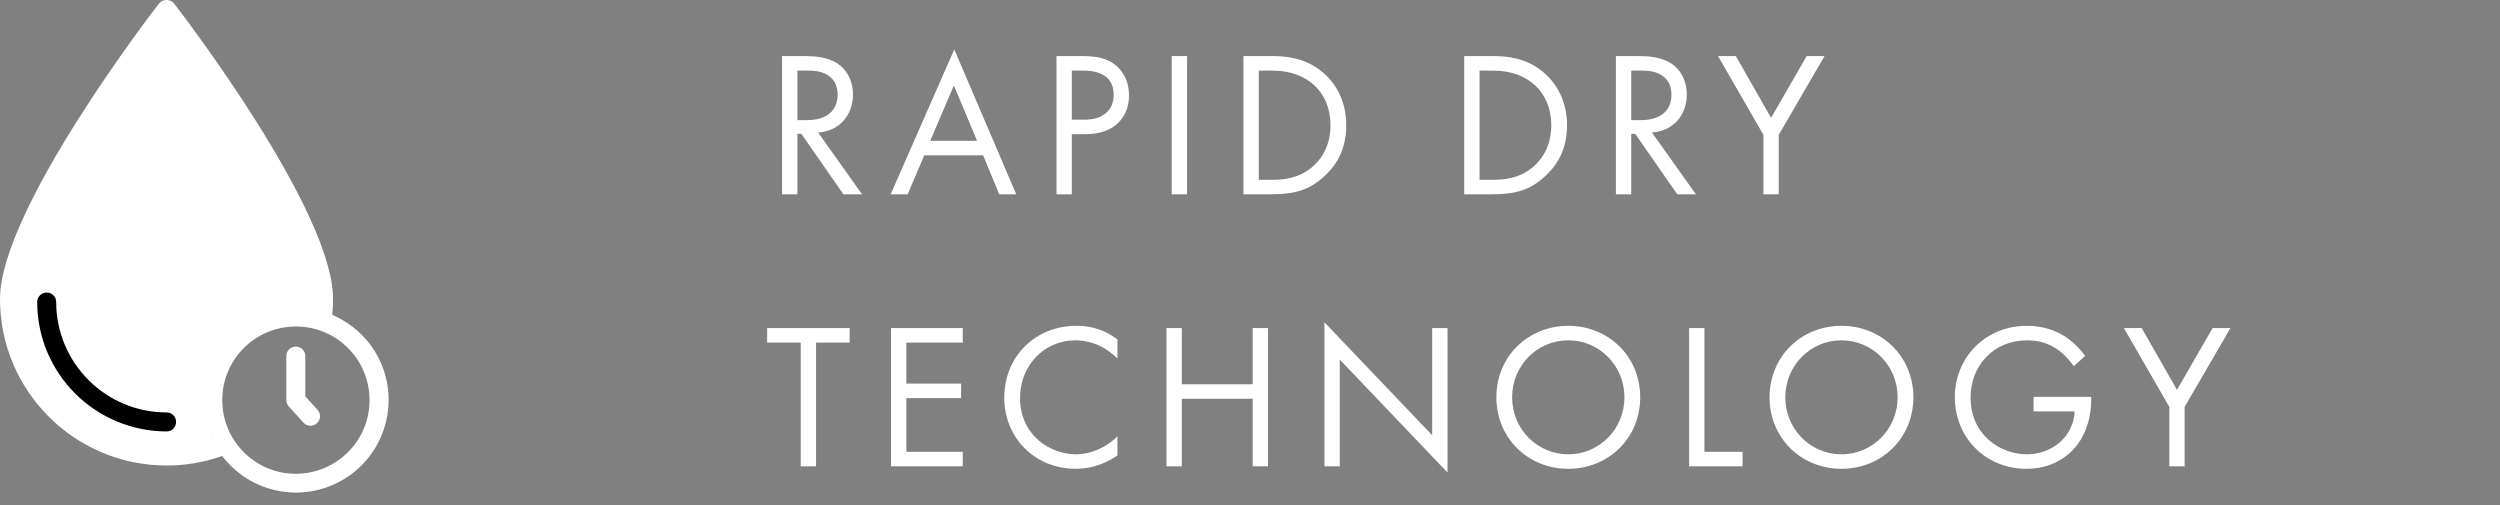
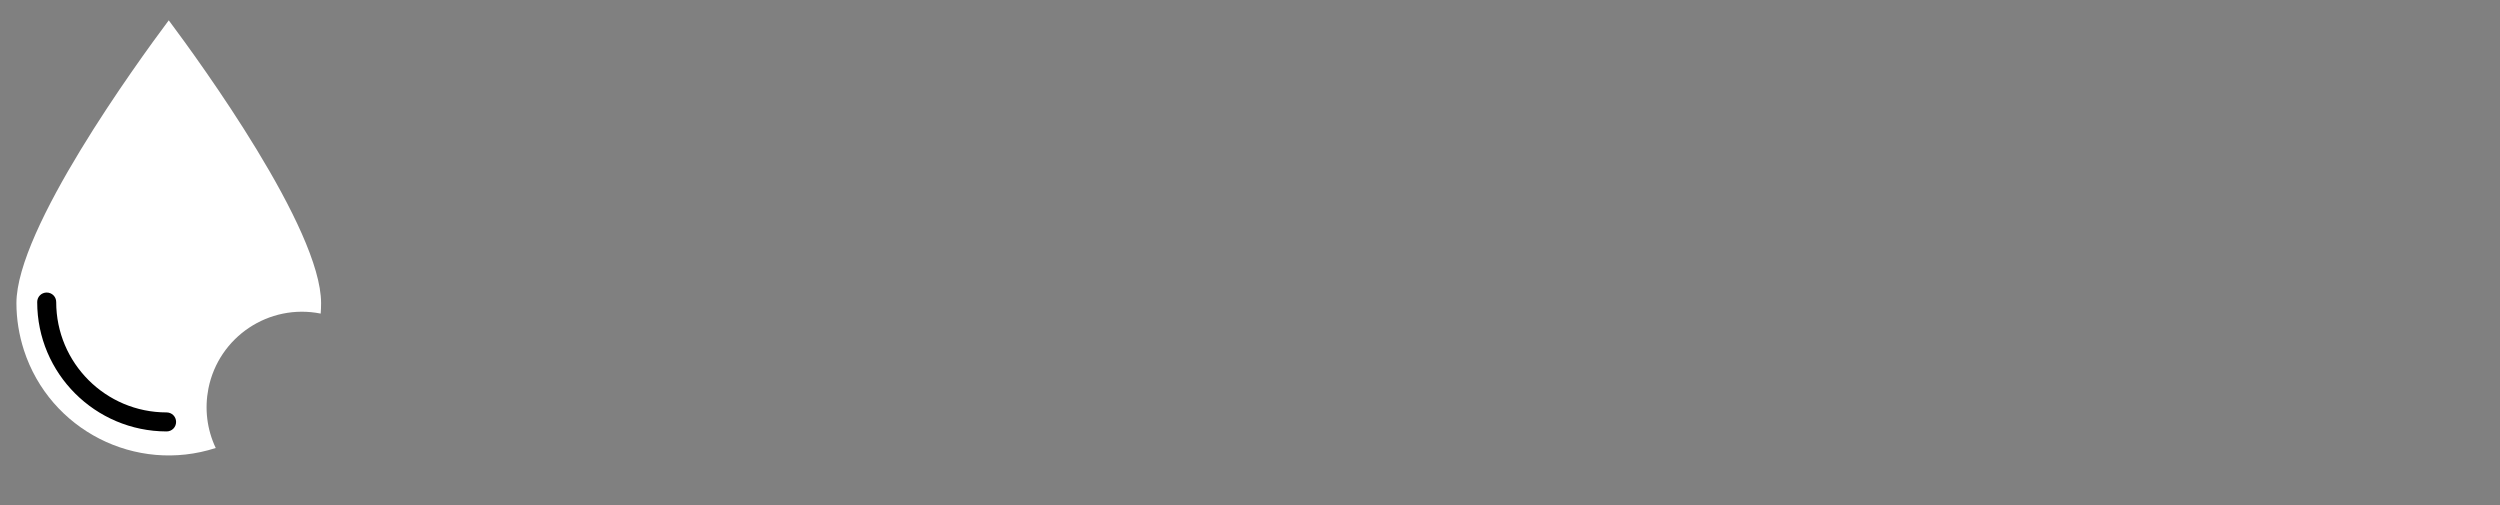
<svg xmlns="http://www.w3.org/2000/svg" width="193" height="39" viewBox="0 0 193 39" fill="none">
  <rect x="0" y="0" width="193" height="39" fill="#808080" stroke="none" />
  <path d="M16.655 34.585C10.481 36.587 3.846 33.202 1.845 27.028C1.467 25.855 1.268 24.628 1.268 23.402C1.268 17.669 10.555 4.881 13.028 1.569C15.502 4.881 24.788 17.669 24.788 23.402C24.788 23.674 24.778 23.936 24.757 24.209C20.763 23.412 16.885 26.001 16.089 29.995C15.785 31.546 15.973 33.149 16.655 34.585Z" fill="white" />
  <path d="M12.861 31.839C8.155 31.839 4.339 28.024 4.339 23.318C4.339 22.909 4.015 22.584 3.606 22.584C3.197 22.584 2.872 22.909 2.872 23.318C2.872 28.831 7.348 33.296 12.861 33.307C13.27 33.307 13.594 32.982 13.594 32.573C13.594 32.164 13.27 31.839 12.861 31.839Z" fill="black" />
-   <path d="M25.648 24.303C25.69 23.895 25.711 23.486 25.711 23.077C25.711 16.212 13.94 0.92 13.437 0.27C13.165 -0.055 12.682 -0.087 12.368 0.175C12.336 0.207 12.305 0.228 12.274 0.27C11.771 0.92 0 16.212 0 23.077C0 30.183 5.765 35.938 12.871 35.938C14.328 35.938 15.774 35.686 17.158 35.204C19.548 38.348 24.034 38.956 27.178 36.566C30.322 34.177 30.93 29.691 28.541 26.546C27.786 25.572 26.79 24.796 25.648 24.303ZM16.372 33.925C10.387 35.864 3.962 32.584 2.023 26.609C1.656 25.477 1.467 24.293 1.467 23.098C1.467 17.553 10.46 5.154 12.861 1.957C15.261 5.165 24.254 17.553 24.254 23.098C24.254 23.36 24.243 23.622 24.222 23.884C20.355 23.119 16.602 25.624 15.827 29.492C15.523 30.98 15.722 32.531 16.372 33.925ZM22.839 36.577C19.694 36.577 17.158 34.03 17.158 30.886C17.158 27.741 19.705 25.205 22.849 25.205C25.994 25.205 28.53 27.752 28.53 30.896C28.53 34.03 25.983 36.566 22.839 36.577Z" fill="white" />
-   <path d="M23.572 30.602V27.489C23.572 27.081 23.247 26.756 22.839 26.756C22.43 26.756 22.105 27.081 22.105 27.489V30.886C22.105 31.064 22.168 31.242 22.294 31.378L23.426 32.625C23.698 32.929 24.159 32.95 24.463 32.678C24.767 32.405 24.788 31.944 24.516 31.64L23.572 30.602Z" fill="white" />
-   <path d="M60.376 4.328V15H61.56V10.328H61.864L65.112 15H66.552L63.16 10.232C64.776 10.12 65.848 8.92 65.848 7.288C65.848 6.152 65.304 5.336 64.68 4.92C63.88 4.376 62.808 4.328 62.088 4.328H60.376ZM61.56 5.448H62.28C62.792 5.448 63.336 5.48 63.816 5.752C64.488 6.136 64.664 6.728 64.664 7.32C64.664 8.568 63.784 9.272 62.312 9.272H61.56V5.448ZM77.143 15H78.455L73.671 3.816L68.759 15H70.071L71.351 11.992H75.895L77.143 15ZM71.815 10.872L73.639 6.6L75.431 10.872H71.815ZM81.56 4.328V15H82.744V10.36H83.784C86.216 10.36 87.16 8.872 87.16 7.368C87.16 6.696 86.968 5.752 86.184 5.08C85.464 4.456 84.568 4.328 83.496 4.328H81.56ZM82.744 5.448H83.624C84.392 5.448 85.976 5.608 85.976 7.304C85.976 8.536 85.128 9.24 83.72 9.24H82.744V5.448ZM90.457 4.328V15H91.641V4.328H90.457ZM95.995 15H98.155C100.059 15 101.083 14.6 102.059 13.768C102.827 13.112 103.931 11.912 103.931 9.672C103.931 7.752 103.083 6.392 102.107 5.576C100.763 4.44 99.243 4.328 98.171 4.328H95.995V15ZM97.179 5.448H98.219C100.923 5.448 102.715 7.112 102.715 9.672C102.715 11.192 102.075 12.248 101.275 12.92C100.235 13.784 99.067 13.88 98.219 13.88H97.179V5.448ZM113.038 15H115.198C117.102 15 118.126 14.6 119.102 13.768C119.87 13.112 120.974 11.912 120.974 9.672C120.974 7.752 120.126 6.392 119.15 5.576C117.806 4.44 116.286 4.328 115.214 4.328H113.038V15ZM114.222 5.448H115.262C117.966 5.448 119.758 7.112 119.758 9.672C119.758 11.192 119.118 12.248 118.318 12.92C117.278 13.784 116.11 13.88 115.262 13.88H114.222V5.448ZM124.748 4.328V15H125.932V10.328H126.236L129.484 15H130.924L127.532 10.232C129.148 10.12 130.22 8.92 130.22 7.288C130.22 6.152 129.676 5.336 129.052 4.92C128.252 4.376 127.18 4.328 126.46 4.328H124.748ZM125.932 5.448H126.652C127.164 5.448 127.708 5.48 128.188 5.752C128.86 6.136 129.036 6.728 129.036 7.32C129.036 8.568 128.156 9.272 126.684 9.272H125.932V5.448ZM136.135 15H137.319V10.408L140.855 4.328H139.479L136.727 9.096L134.007 4.328H132.631L136.135 10.408V15ZM65.592 26.448V25.328H59.224V26.448H61.816V36H63V26.448H65.592ZM74.325 25.328H68.788V36H74.325V34.88H69.972V30.736H74.197V29.616H69.972V26.448H74.325V25.328ZM86.267 26.208C84.987 25.232 83.755 25.152 83.115 25.152C79.915 25.152 77.531 27.52 77.531 30.704C77.531 33.792 79.883 36.192 83.051 36.192C83.851 36.192 85.083 36 86.267 35.152V33.68C86.075 33.872 85.643 34.272 85.035 34.576C84.475 34.864 83.771 35.072 83.051 35.072C81.099 35.072 78.747 33.616 78.747 30.72C78.747 28.256 80.571 26.272 83.035 26.272C83.659 26.272 84.315 26.432 84.875 26.688C85.419 26.944 85.931 27.344 86.267 27.68V26.208ZM91.235 25.328H90.051V36H91.235V30.784H96.707V36H97.891V25.328H96.707V29.664H91.235V25.328ZM103.429 36V27.76L111.749 36.48V25.328H110.565V33.6L102.245 24.88V36H103.429ZM121.071 36.192C124.159 36.192 126.623 33.84 126.623 30.672C126.623 27.488 124.143 25.152 121.071 25.152C117.999 25.152 115.519 27.488 115.519 30.672C115.519 33.84 117.983 36.192 121.071 36.192ZM121.071 26.272C123.471 26.272 125.407 28.224 125.407 30.672C125.407 33.12 123.471 35.072 121.071 35.072C118.671 35.072 116.735 33.12 116.735 30.672C116.735 28.224 118.671 26.272 121.071 26.272ZM130.398 25.328V36H134.526V34.88H131.582V25.328H130.398ZM142.161 36.192C145.249 36.192 147.713 33.84 147.713 30.672C147.713 27.488 145.233 25.152 142.161 25.152C139.089 25.152 136.609 27.488 136.609 30.672C136.609 33.84 139.073 36.192 142.161 36.192ZM142.161 26.272C144.561 26.272 146.497 28.224 146.497 30.672C146.497 33.12 144.561 35.072 142.161 35.072C139.761 35.072 137.825 33.12 137.825 30.672C137.825 28.224 139.761 26.272 142.161 26.272ZM156.993 31.76H160.161C160.129 32.432 159.921 32.944 159.729 33.28C159.121 34.352 157.889 35.072 156.465 35.072C154.449 35.072 152.129 33.6 152.129 30.688C152.129 28.208 153.921 26.272 156.497 26.272C157.777 26.272 158.577 26.752 159.089 27.168C159.441 27.456 159.793 27.84 160.097 28.272L160.977 27.472C160.673 27.056 160.225 26.576 159.745 26.208C158.705 25.408 157.505 25.152 156.481 25.152C153.297 25.152 150.913 27.568 150.913 30.672C150.913 33.776 153.281 36.192 156.449 36.192C158.897 36.192 160.097 34.704 160.417 34.272C161.089 33.36 161.441 32.08 161.441 30.896V30.64H156.993V31.76ZM167.47 36H168.654V31.408L172.19 25.328H170.814L168.062 30.096L165.342 25.328H163.966L167.47 31.408V36Z" fill="white" />
</svg>